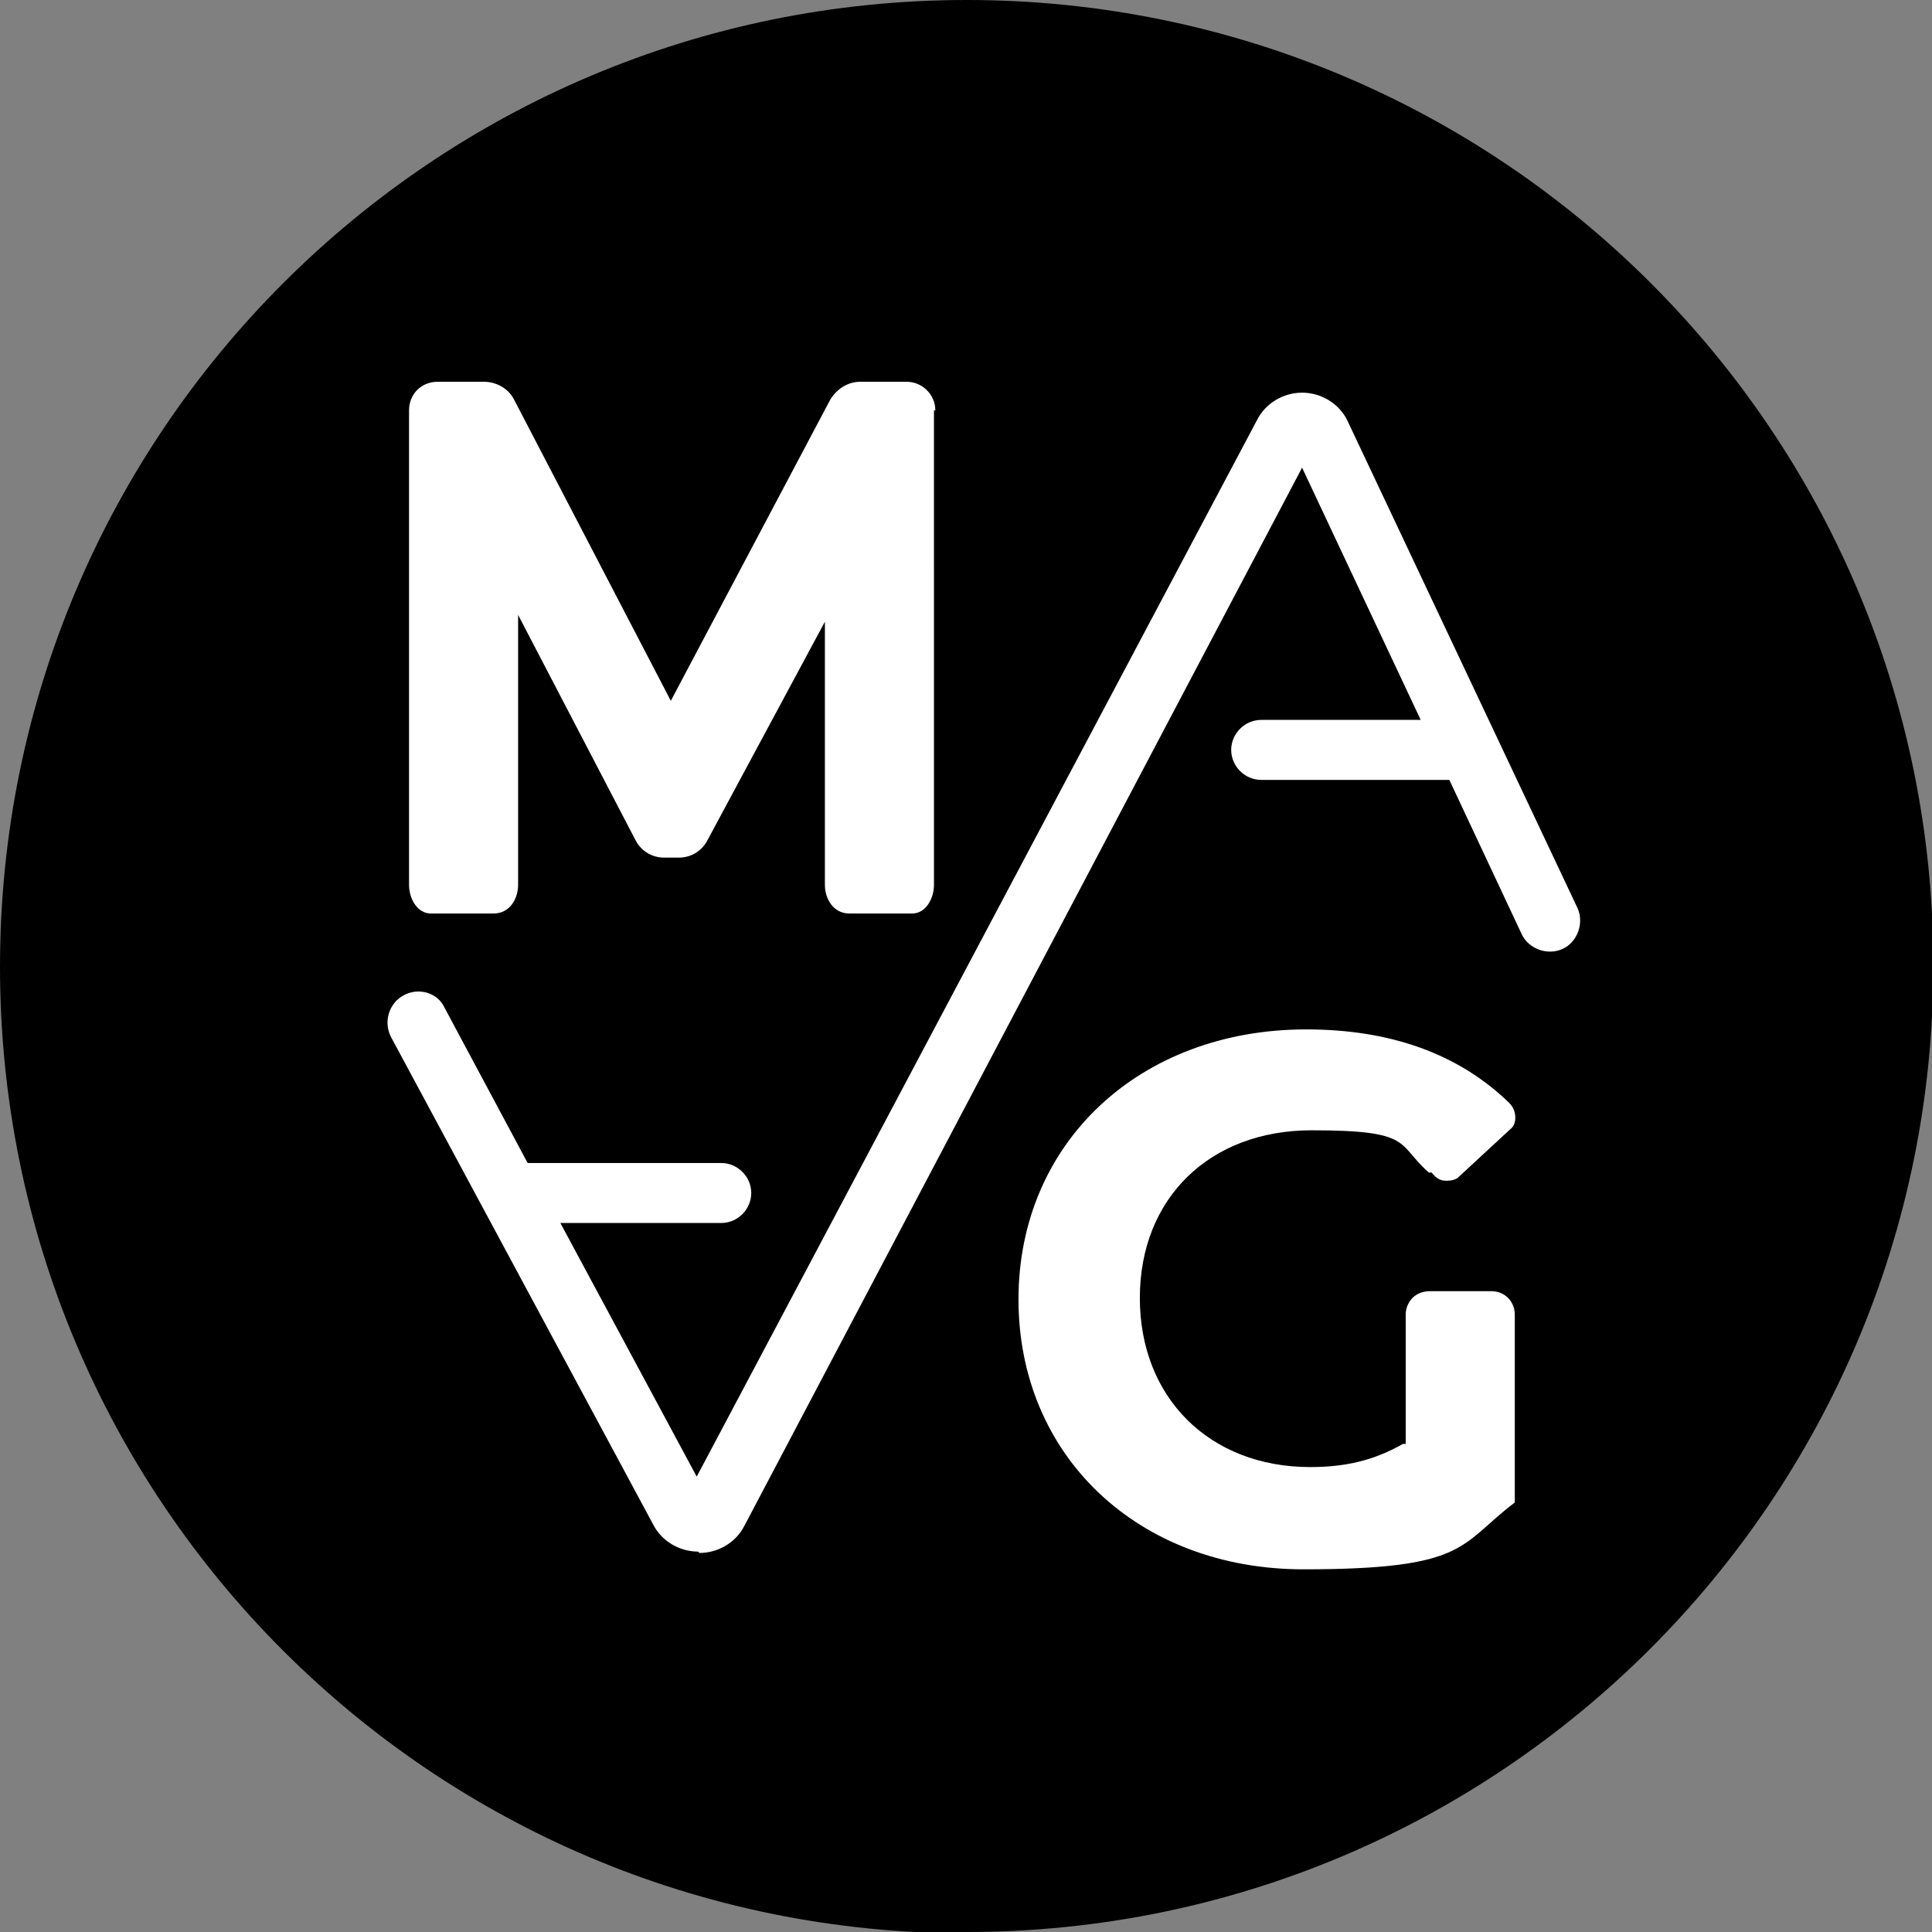
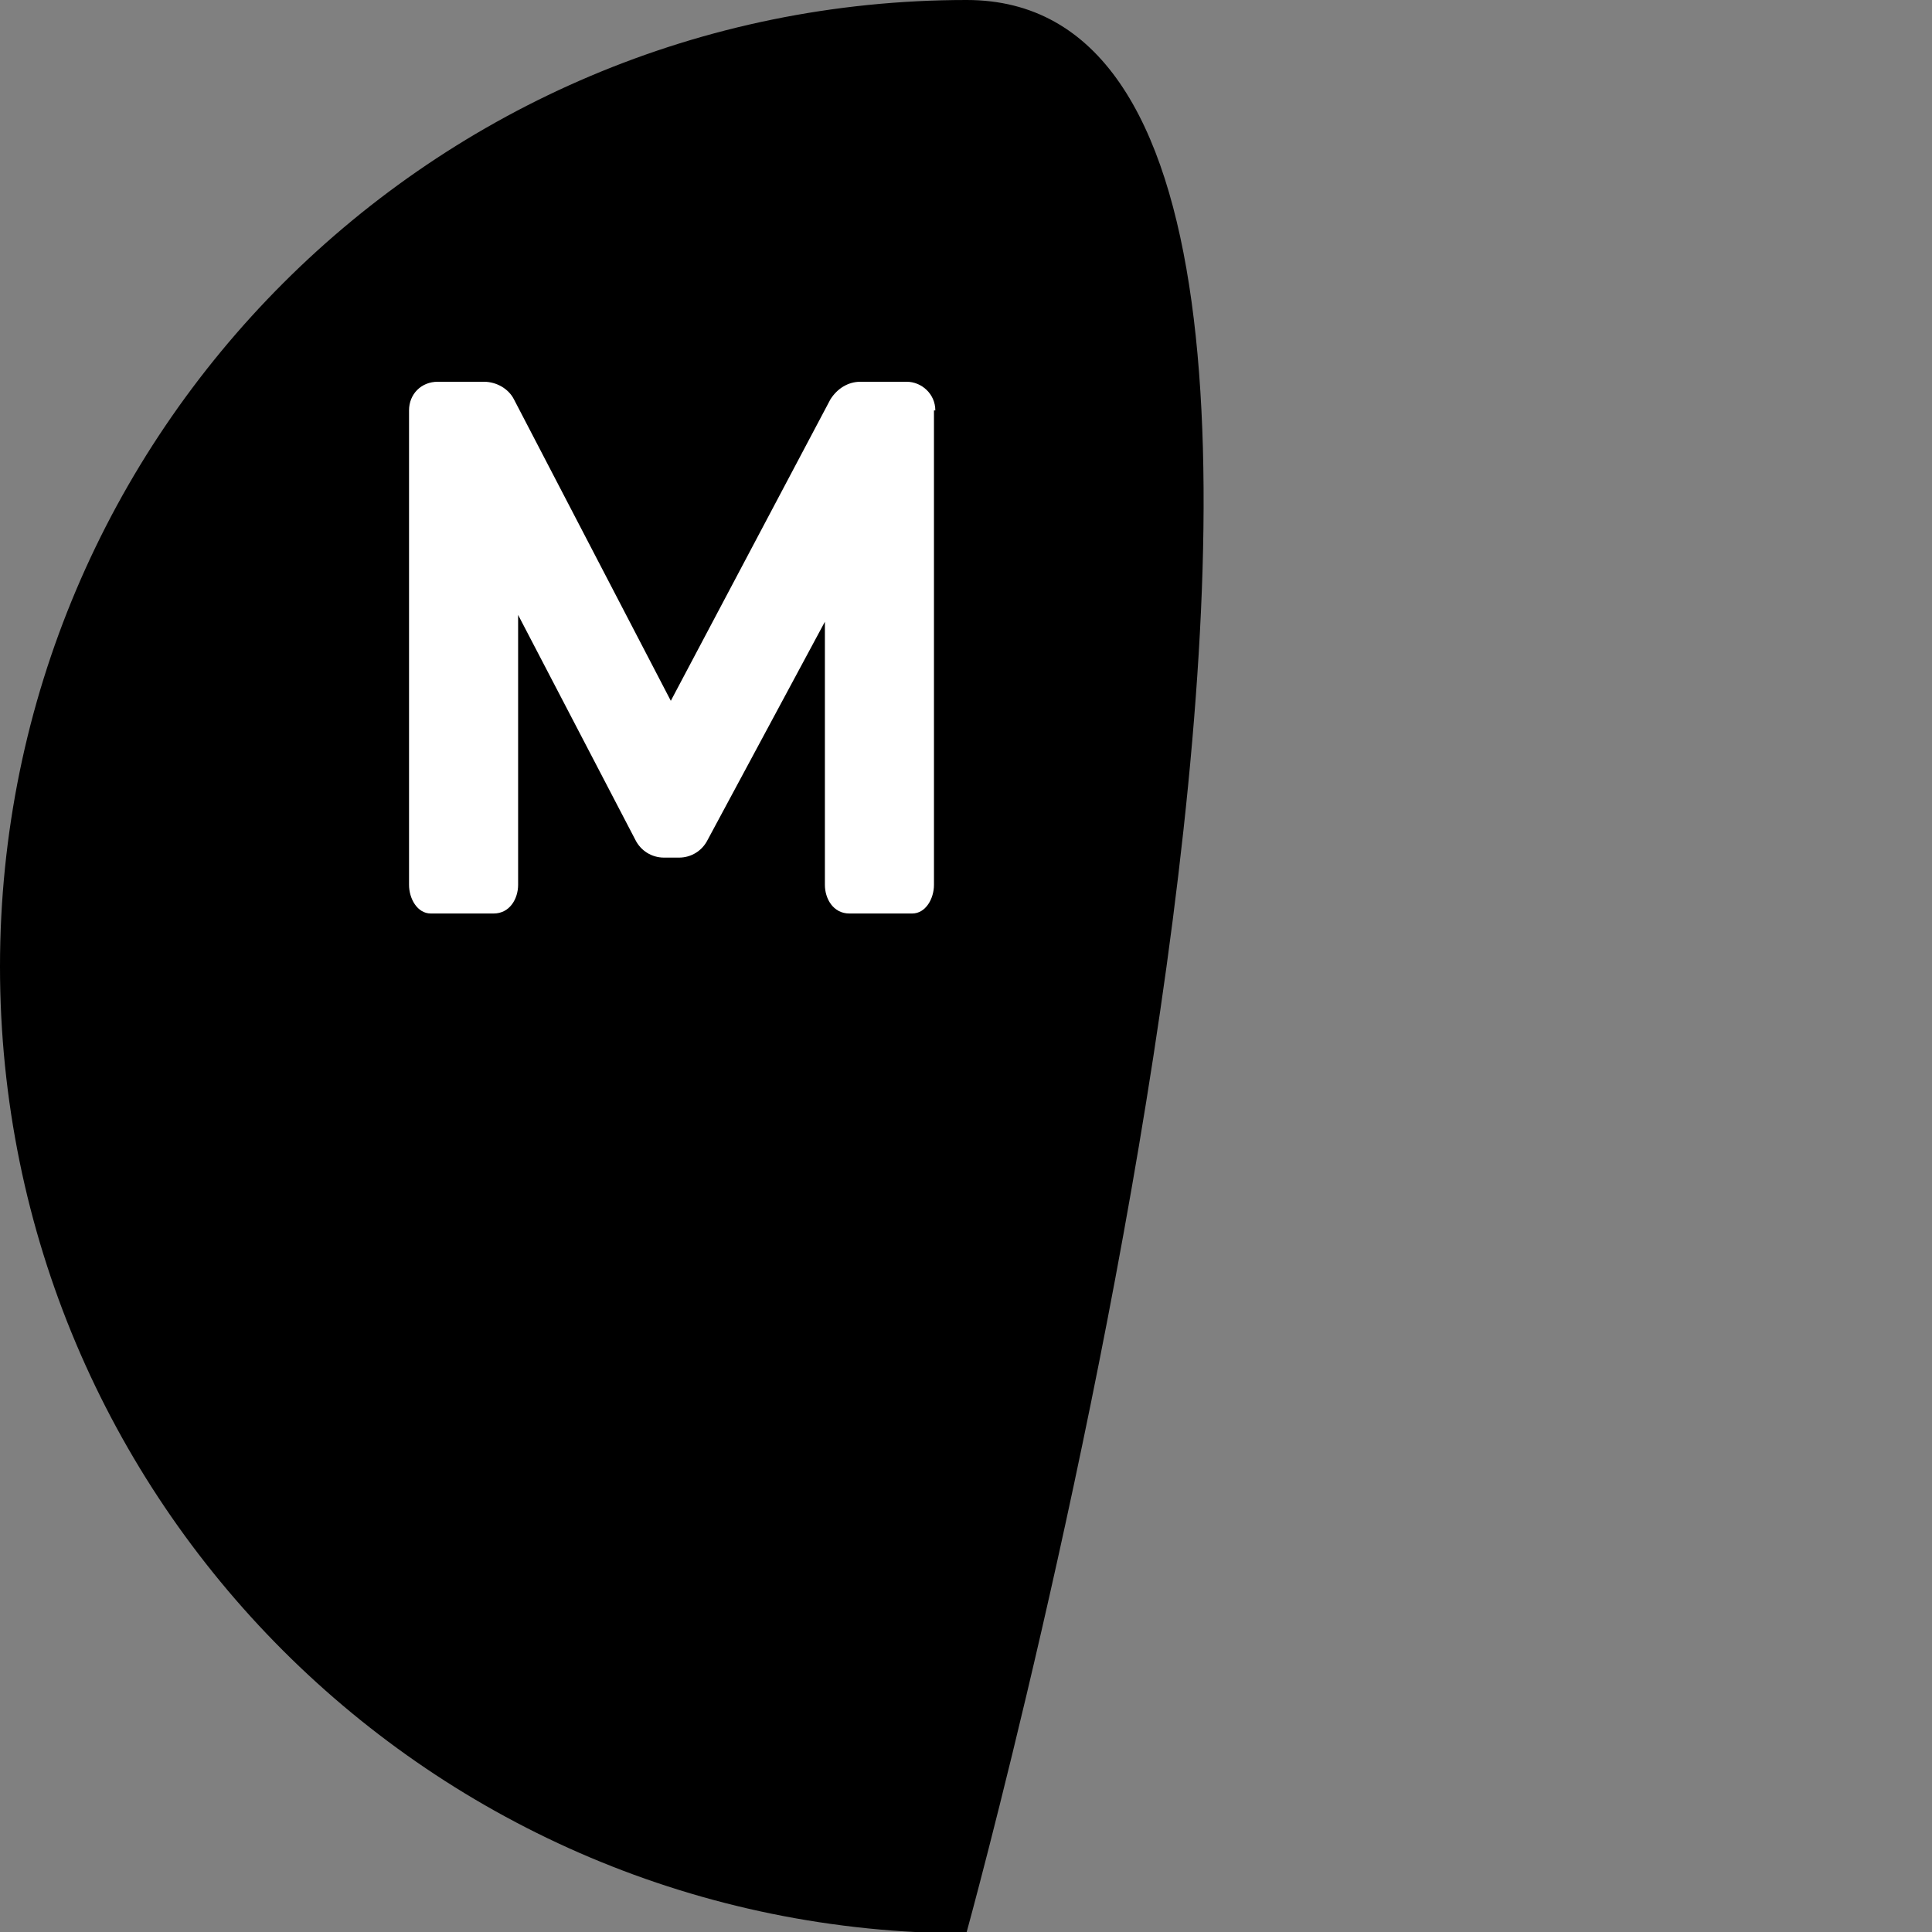
<svg xmlns="http://www.w3.org/2000/svg" width="141.7" height="141.7" version="1.1" viewBox="0 0 141.7 141.7">
  <rect x="0" y="0" width="141.7" height="141.7" fill="#808080" stroke="none" />
  <defs>
    <style>
      .cls-1 {
        fill: #fff;
      }
    </style>
  </defs>
  <g>
    <g id="Vrstva_1">
      <g id="logo_front">
-         <path id="path2" d="M70.9,141.7c39.1,0,70.9-31.7,70.9-70.9S110,0,70.9,0,0,31.7,0,70.9s31.7,70.9,70.9,70.9" />
-         <path id="path3" class="cls-1" d="M109.4,94.7h-4.5c-1.3,0-1.8,1-1.8,1.7v9.5h-.2c-2.1,1.2-4.2,1.7-6.8,1.7-7.4,0-12.5-5.1-12.5-12.4s5.1-12.3,12.6-12.3,6.2,1,8.6,3.1h.2c.4.5.7.6,1.1.6.1,0,.5,0,.8-.2,0,0,3.9-3.6,4-3.7.3-.3.4-1.2-.2-1.8-3.7-3.6-8.7-5.4-14.9-5.4-12.2,0-21.1,8.3-21.1,19.8s8.8,19.8,20.9,19.8,11.4-1.8,15.5-4.9v-13.8c0-.9-.7-1.7-1.7-1.7" />
+         <path id="path2" d="M70.9,141.7S110,0,70.9,0,0,31.7,0,70.9s31.7,70.9,70.9,70.9" />
        <path id="path4" class="cls-1" d="M68.6,30.1c0-1.2-1-2.1-2.1-2.1h-3.4c-.9,0-1.7.5-2.2,1.3h0l-11.7,22.1-11.5-22.1c-.4-.8-1.3-1.3-2.2-1.3h-3.4c-1.2,0-2.1.9-2.1,2.1v34.8c0,1,.6,2.1,1.6,2.1h4.6c1.2,0,1.8-1.1,1.8-2.1v-19.8l8.6,16.5c.4.8,1.2,1.3,2.1,1.3h1.1c.9,0,1.7-.5,2.1-1.3l8.6-16v19.3c0,1,.6,2.1,1.8,2.1h4.6c1,0,1.6-1.1,1.6-2.1V30.1h0Z" />
-         <path id="path5" class="cls-1" d="M51.2,113.8c-1.4,0-2.7-.8-3.3-2l-19.2-35.7c-.6-1.1-.2-2.5.9-3.1,1.1-.6,2.5-.2,3,.9l6.1,11.4h14.2c1.2,0,2.2,1,2.2,2.2s-1,2.2-2.2,2.2h-11.8l10,18.6L92.2,30.8c.6-1.2,1.9-2,3.3-2s2.7.8,3.3,2l16.9,35.8c.5,1.1,0,2.5-1.1,3-1.1.5-2.5,0-3-1.1l-5.3-11.3h-13.8c-1.2,0-2.2-1-2.2-2.2s1-2.2,2.2-2.2h11.7l-8.7-18.5-40.9,77.6c-.6,1.2-1.9,2-3.3,2h0,0ZM50.6,109.8h0ZM51.9,109.7h0ZM96.2,32.9h0Z" />
      </g>
    </g>
  </g>
</svg>